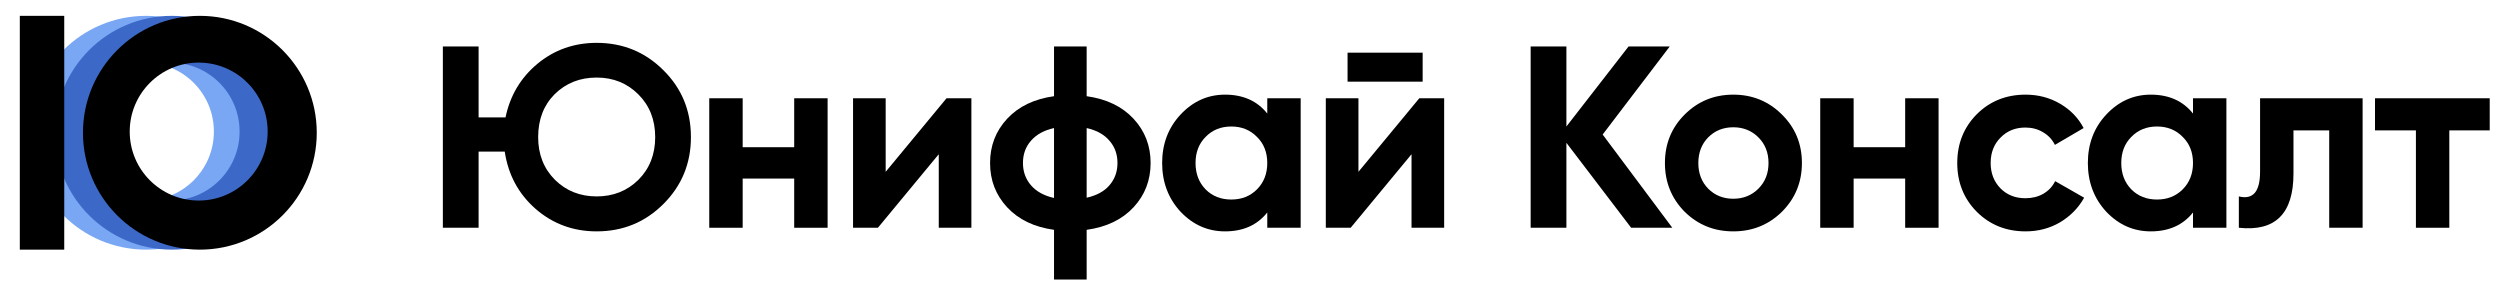
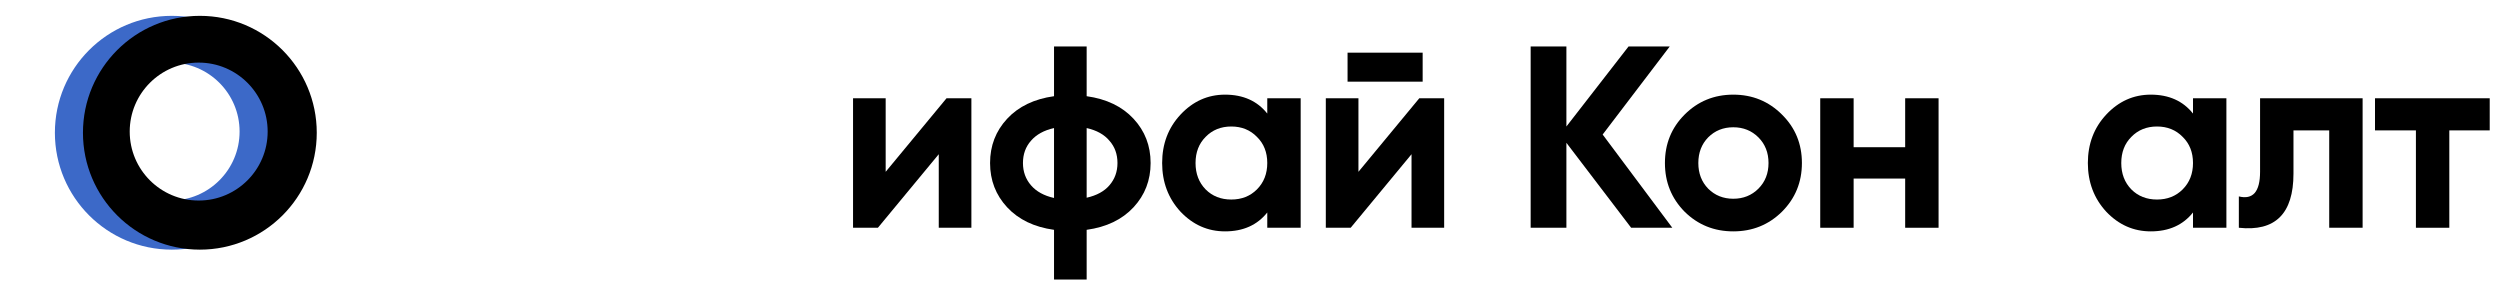
<svg xmlns="http://www.w3.org/2000/svg" width="175" height="20" viewBox="0 0 175 20" fill="none">
-   <path fill-rule="evenodd" clip-rule="evenodd" d="M10.226 17.475C14.745 17.475 18.409 13.811 18.409 9.292C18.409 4.773 14.745 1.109 10.226 1.109C5.707 1.109 2.043 4.773 2.043 9.292C2.043 13.811 5.707 17.475 10.226 17.475ZM10.144 14.038C12.811 14.038 14.972 11.877 14.972 9.21C14.972 6.544 12.811 4.382 10.144 4.382C7.478 4.382 5.316 6.544 5.316 9.21C5.316 11.877 7.478 14.038 10.144 14.038Z" fill="#79A7F3" />
  <path fill-rule="evenodd" clip-rule="evenodd" d="M12.025 17.475C16.544 17.475 20.208 13.811 20.208 9.292C20.208 4.772 16.544 1.109 12.025 1.109C7.505 1.109 3.842 4.772 3.842 9.292C3.842 13.811 7.505 17.475 12.025 17.475ZM11.943 14.038C14.61 14.038 16.771 11.876 16.771 9.21C16.771 6.543 14.61 4.382 11.943 4.382C9.277 4.382 7.115 6.543 7.115 9.21C7.115 11.876 9.277 14.038 11.943 14.038Z" fill="#3C69C8" />
  <path fill-rule="evenodd" clip-rule="evenodd" d="M13.99 17.475C18.509 17.475 22.173 13.811 22.173 9.292C22.173 4.773 18.509 1.109 13.99 1.109C9.47 1.109 5.807 4.773 5.807 9.292C5.807 13.811 9.47 17.475 13.99 17.475ZM13.908 14.038C16.575 14.038 18.736 11.877 18.736 9.21C18.736 6.544 16.575 4.382 13.908 4.382C11.242 4.382 9.08 6.544 9.08 9.21C9.08 11.877 11.242 14.038 13.908 14.038Z" fill="black" />
-   <rect x="1.387" y="1.109" width="3.11" height="16.366" fill="black" />
  <path d="M174.28 6.879V9.127H171.452V15.943H169.114V9.127H166.25V6.879H174.28Z" fill="black" />
  <path d="M165.383 6.879V15.943H163.045V9.127H160.543V12.154C160.543 14.958 159.269 16.221 156.719 15.943V13.749C157.202 13.87 157.571 13.792 157.824 13.514C158.078 13.224 158.205 12.728 158.205 12.027V6.879H165.383Z" fill="black" />
  <path d="M153.51 6.879H155.848V15.943H153.51V14.873C152.809 15.755 151.824 16.196 150.555 16.196C149.347 16.196 148.307 15.737 147.437 14.819C146.579 13.888 146.15 12.752 146.15 11.411C146.15 10.07 146.579 8.94 147.437 8.021C148.307 7.091 149.347 6.625 150.555 6.625C151.824 6.625 152.809 7.067 153.51 7.949V6.879ZM149.196 13.26C149.667 13.731 150.265 13.967 150.99 13.967C151.715 13.967 152.313 13.731 152.785 13.26C153.268 12.777 153.51 12.16 153.51 11.411C153.51 10.662 153.268 10.051 152.785 9.58C152.313 9.097 151.715 8.855 150.99 8.855C150.265 8.855 149.667 9.097 149.196 9.58C148.724 10.051 148.489 10.662 148.489 11.411C148.489 12.16 148.724 12.777 149.196 13.26Z" fill="black" />
-   <path d="M141.793 16.196C140.428 16.196 139.286 15.737 138.367 14.819C137.461 13.9 137.008 12.764 137.008 11.411C137.008 10.057 137.461 8.922 138.367 8.003C139.286 7.085 140.428 6.625 141.793 6.625C142.675 6.625 143.479 6.837 144.204 7.26C144.929 7.683 145.479 8.251 145.854 8.964L143.842 10.142C143.66 9.767 143.382 9.471 143.008 9.254C142.645 9.036 142.234 8.928 141.775 8.928C141.074 8.928 140.494 9.163 140.035 9.635C139.576 10.094 139.346 10.686 139.346 11.411C139.346 12.124 139.576 12.716 140.035 13.187C140.494 13.647 141.074 13.876 141.775 13.876C142.246 13.876 142.663 13.773 143.026 13.568C143.4 13.351 143.678 13.054 143.86 12.68L145.89 13.84C145.491 14.553 144.929 15.127 144.204 15.562C143.479 15.985 142.675 16.196 141.793 16.196Z" fill="black" />
  <path d="M133.362 6.879H135.7V15.943H133.362V12.499H129.754V15.943H127.416V6.879H129.754V10.305H133.362V6.879Z" fill="black" />
  <path d="M124.738 14.819C123.808 15.737 122.672 16.196 121.33 16.196C119.989 16.196 118.853 15.737 117.923 14.819C117.004 13.888 116.545 12.752 116.545 11.411C116.545 10.07 117.004 8.94 117.923 8.021C118.853 7.091 119.989 6.625 121.33 6.625C122.672 6.625 123.808 7.091 124.738 8.021C125.669 8.94 126.134 10.07 126.134 11.411C126.134 12.752 125.669 13.888 124.738 14.819ZM119.572 13.206C120.043 13.677 120.629 13.912 121.33 13.912C122.031 13.912 122.617 13.677 123.089 13.206C123.56 12.734 123.796 12.136 123.796 11.411C123.796 10.686 123.56 10.088 123.089 9.616C122.617 9.145 122.031 8.909 121.33 8.909C120.629 8.909 120.043 9.145 119.572 9.616C119.113 10.088 118.883 10.686 118.883 11.411C118.883 12.136 119.113 12.734 119.572 13.206Z" fill="black" />
  <path d="M117.062 15.943H114.18L109.648 9.997V15.943H107.146V3.254H109.648V8.855L113.998 3.254H116.881L112.186 9.417L117.062 15.943Z" fill="black" />
  <path d="M94.329 5.719V3.689H99.586V5.719H94.329ZM99.35 6.879H101.091V15.943H98.807V10.795L94.547 15.943H92.807V6.879H95.091V12.027L99.35 6.879Z" fill="black" />
  <path d="M88.709 6.879H91.047V15.943H88.709V14.873C88.008 15.755 87.023 16.196 85.754 16.196C84.546 16.196 83.507 15.737 82.637 14.819C81.779 13.888 81.35 12.752 81.35 11.411C81.35 10.07 81.779 8.94 82.637 8.021C83.507 7.091 84.546 6.625 85.754 6.625C87.023 6.625 88.008 7.067 88.709 7.949V6.879ZM84.395 13.26C84.866 13.731 85.464 13.967 86.189 13.967C86.915 13.967 87.513 13.731 87.984 13.26C88.467 12.777 88.709 12.16 88.709 11.411C88.709 10.662 88.467 10.051 87.984 9.58C87.513 9.097 86.915 8.855 86.189 8.855C85.464 8.855 84.866 9.097 84.395 9.58C83.924 10.051 83.688 10.662 83.688 11.411C83.688 12.16 83.924 12.777 84.395 13.26Z" fill="black" />
  <path d="M79.347 8.312C80.144 9.169 80.543 10.203 80.543 11.411C80.543 12.62 80.144 13.653 79.347 14.511C78.549 15.369 77.456 15.895 76.066 16.088V19.568H73.782V16.088C72.392 15.895 71.299 15.369 70.501 14.511C69.704 13.653 69.305 12.62 69.305 11.411C69.305 10.203 69.704 9.169 70.501 8.312C71.299 7.454 72.392 6.928 73.782 6.734V3.254H76.066V6.734C77.456 6.928 78.549 7.454 79.347 8.312ZM71.607 11.411C71.607 12.015 71.794 12.535 72.169 12.97C72.543 13.405 73.081 13.701 73.782 13.858V8.964C73.081 9.121 72.543 9.417 72.169 9.852C71.794 10.275 71.607 10.795 71.607 11.411ZM76.066 13.84C76.767 13.683 77.299 13.393 77.661 12.97C78.036 12.535 78.223 12.015 78.223 11.411C78.223 10.795 78.036 10.275 77.661 9.852C77.299 9.417 76.767 9.121 76.066 8.964V13.84Z" fill="black" />
  <path d="M66.257 6.879H67.997V15.943H65.713V10.795L61.453 15.943H59.713V6.879H61.997V12.027L66.257 6.879Z" fill="black" />
-   <path d="M55.594 6.879H57.932V15.943H55.594V12.499H51.987V15.943H49.648V6.879H51.987V10.305H55.594V6.879Z" fill="black" />
-   <path d="M41.767 3C43.604 3 45.163 3.64 46.444 4.921C47.725 6.19 48.365 7.749 48.365 9.598C48.365 11.435 47.725 12.994 46.444 14.275C45.163 15.556 43.604 16.196 41.767 16.196C40.124 16.196 38.698 15.671 37.489 14.619C36.293 13.568 35.574 12.232 35.332 10.613H33.502V15.943H31V3.254H33.502V8.22H35.387C35.701 6.698 36.444 5.447 37.616 4.468C38.8 3.489 40.184 3 41.767 3ZM38.849 12.589C39.634 13.362 40.607 13.749 41.767 13.749C42.927 13.749 43.9 13.362 44.686 12.589C45.471 11.803 45.864 10.807 45.864 9.598C45.864 8.39 45.471 7.393 44.686 6.607C43.9 5.822 42.927 5.429 41.767 5.429C40.595 5.429 39.616 5.816 38.831 6.589C38.057 7.362 37.671 8.366 37.671 9.598C37.671 10.807 38.063 11.803 38.849 12.589Z" fill="black" />
</svg>